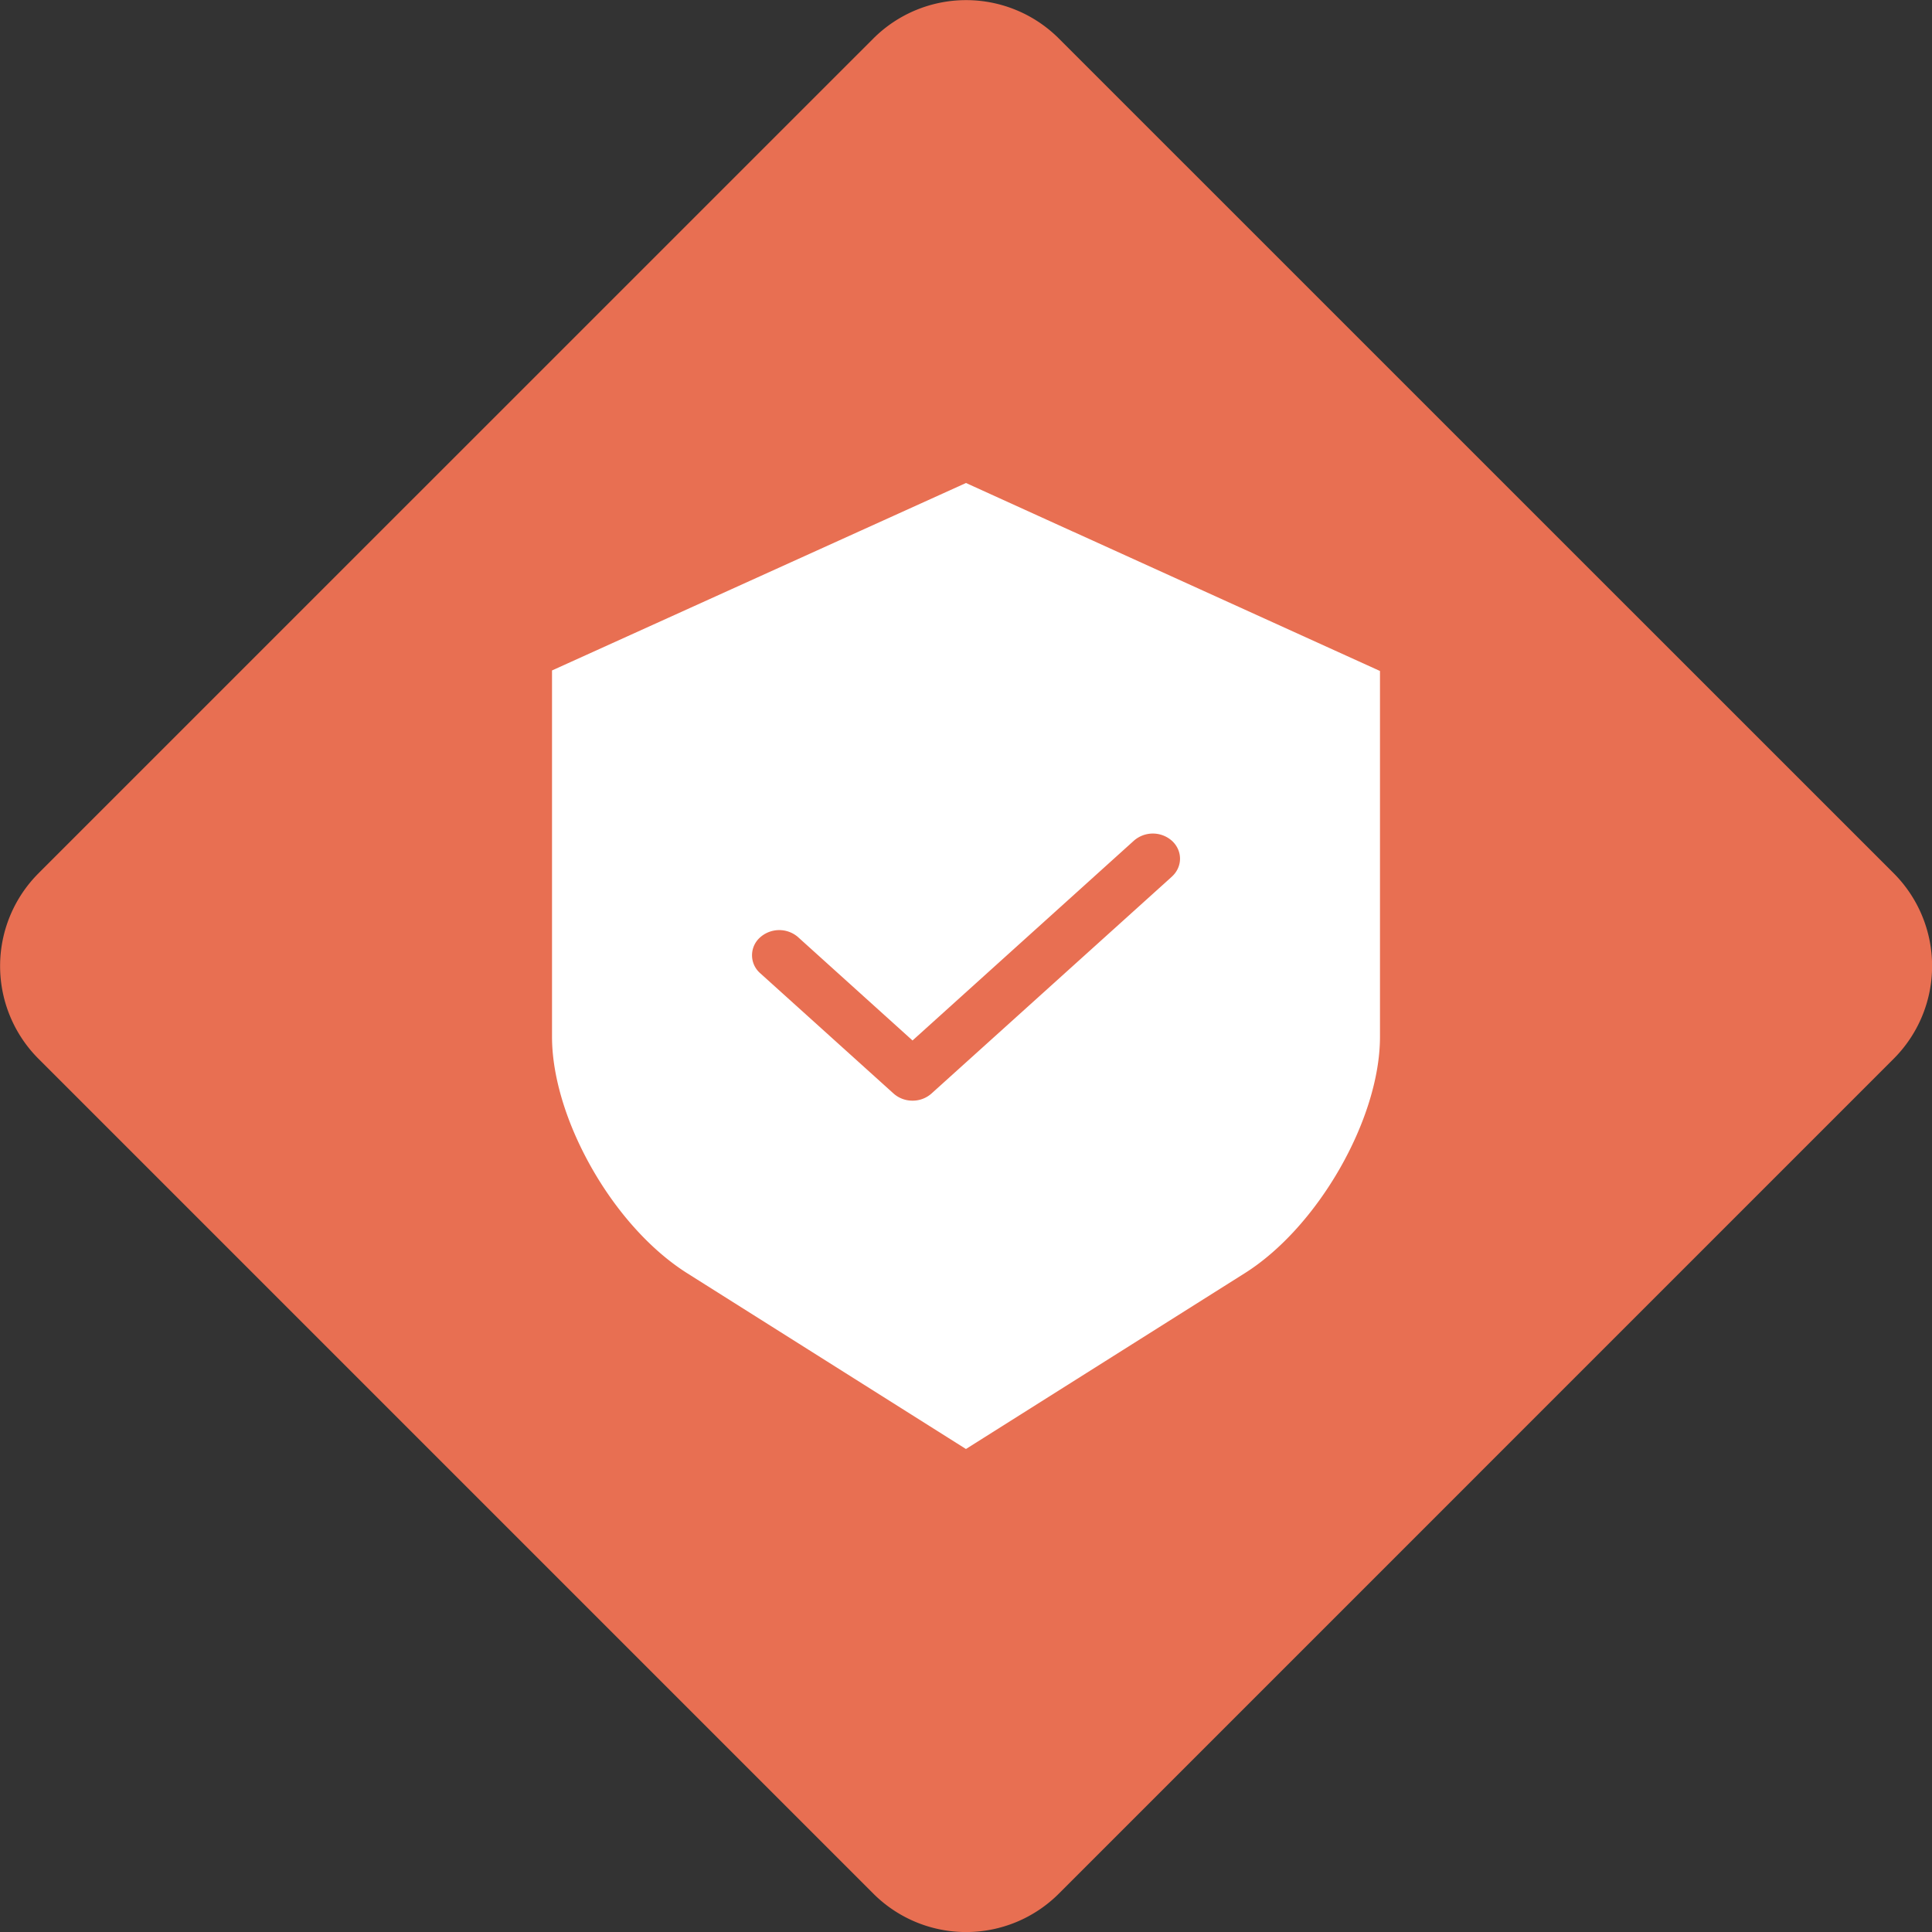
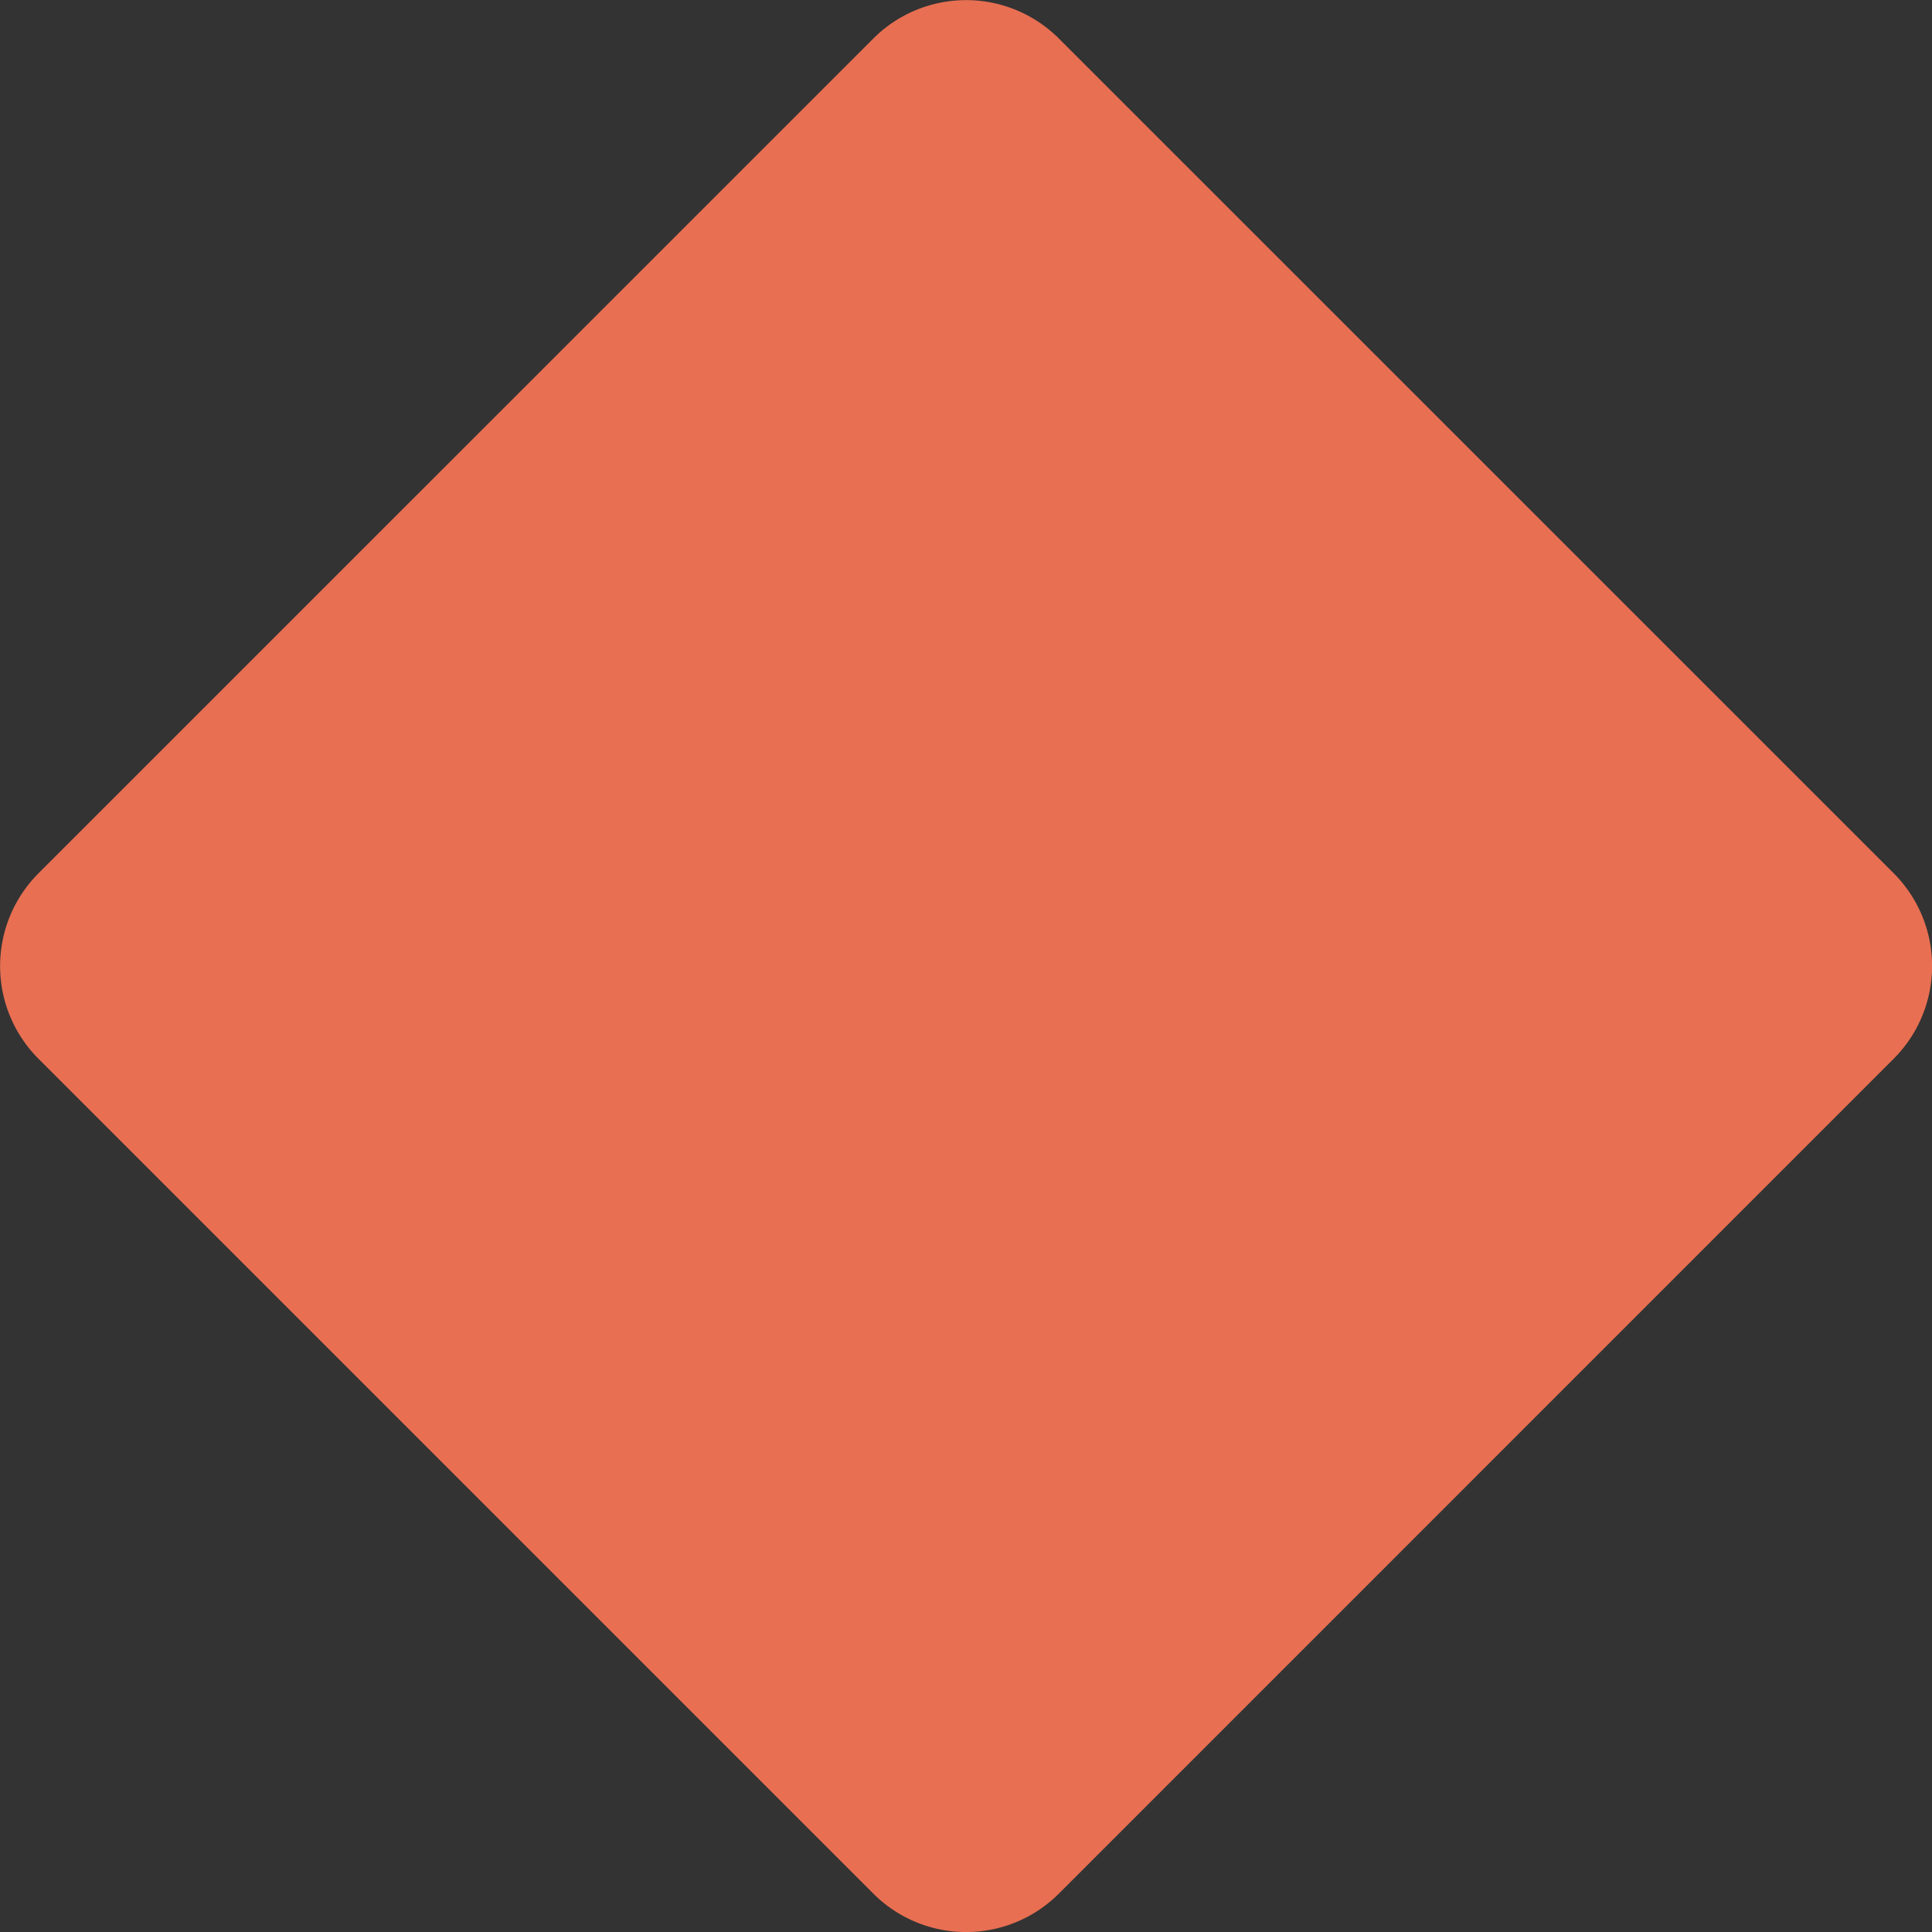
<svg xmlns="http://www.w3.org/2000/svg" width="40" height="40" fill="none">
  <rect width="100%" height="100%" fill="#333333" stroke="none" />
  <path fill-rule="evenodd" clip-rule="evenodd" d="M.797 18.08L18.082.797a2.717 2.717 0 013.84 0L39.207 18.08a2.716 2.716 0 010 3.84L21.922 39.206a2.716 2.716 0 01-3.84 0L.797 21.921a2.716 2.716 0 010-3.84z" fill="#e86f52" />
-   <path fill-rule="evenodd" clip-rule="evenodd" d="M18.893 22.788a.585.585 0 01-.392-.147l-2.76-2.49a.493.493 0 01-.013-.735.595.595 0 01.795-.014l.004.004 2.366 2.136 4.578-4.132a.595.595 0 01.795 0c.22.204.22.533 0 .736l-.01.01-4.97 4.484a.585.585 0 01-.393.148zm6.879 3.572c1.517-.956 2.799-3.197 2.799-4.893v-7.575l-6.352-2.884-.004-.001L20 10l-8.571 3.881v7.587c0 .71.227 1.553.64 2.374.54 1.076 1.327 1.994 2.159 2.519L19.999 30l5.773-3.64z" fill="#fff" />
</svg>